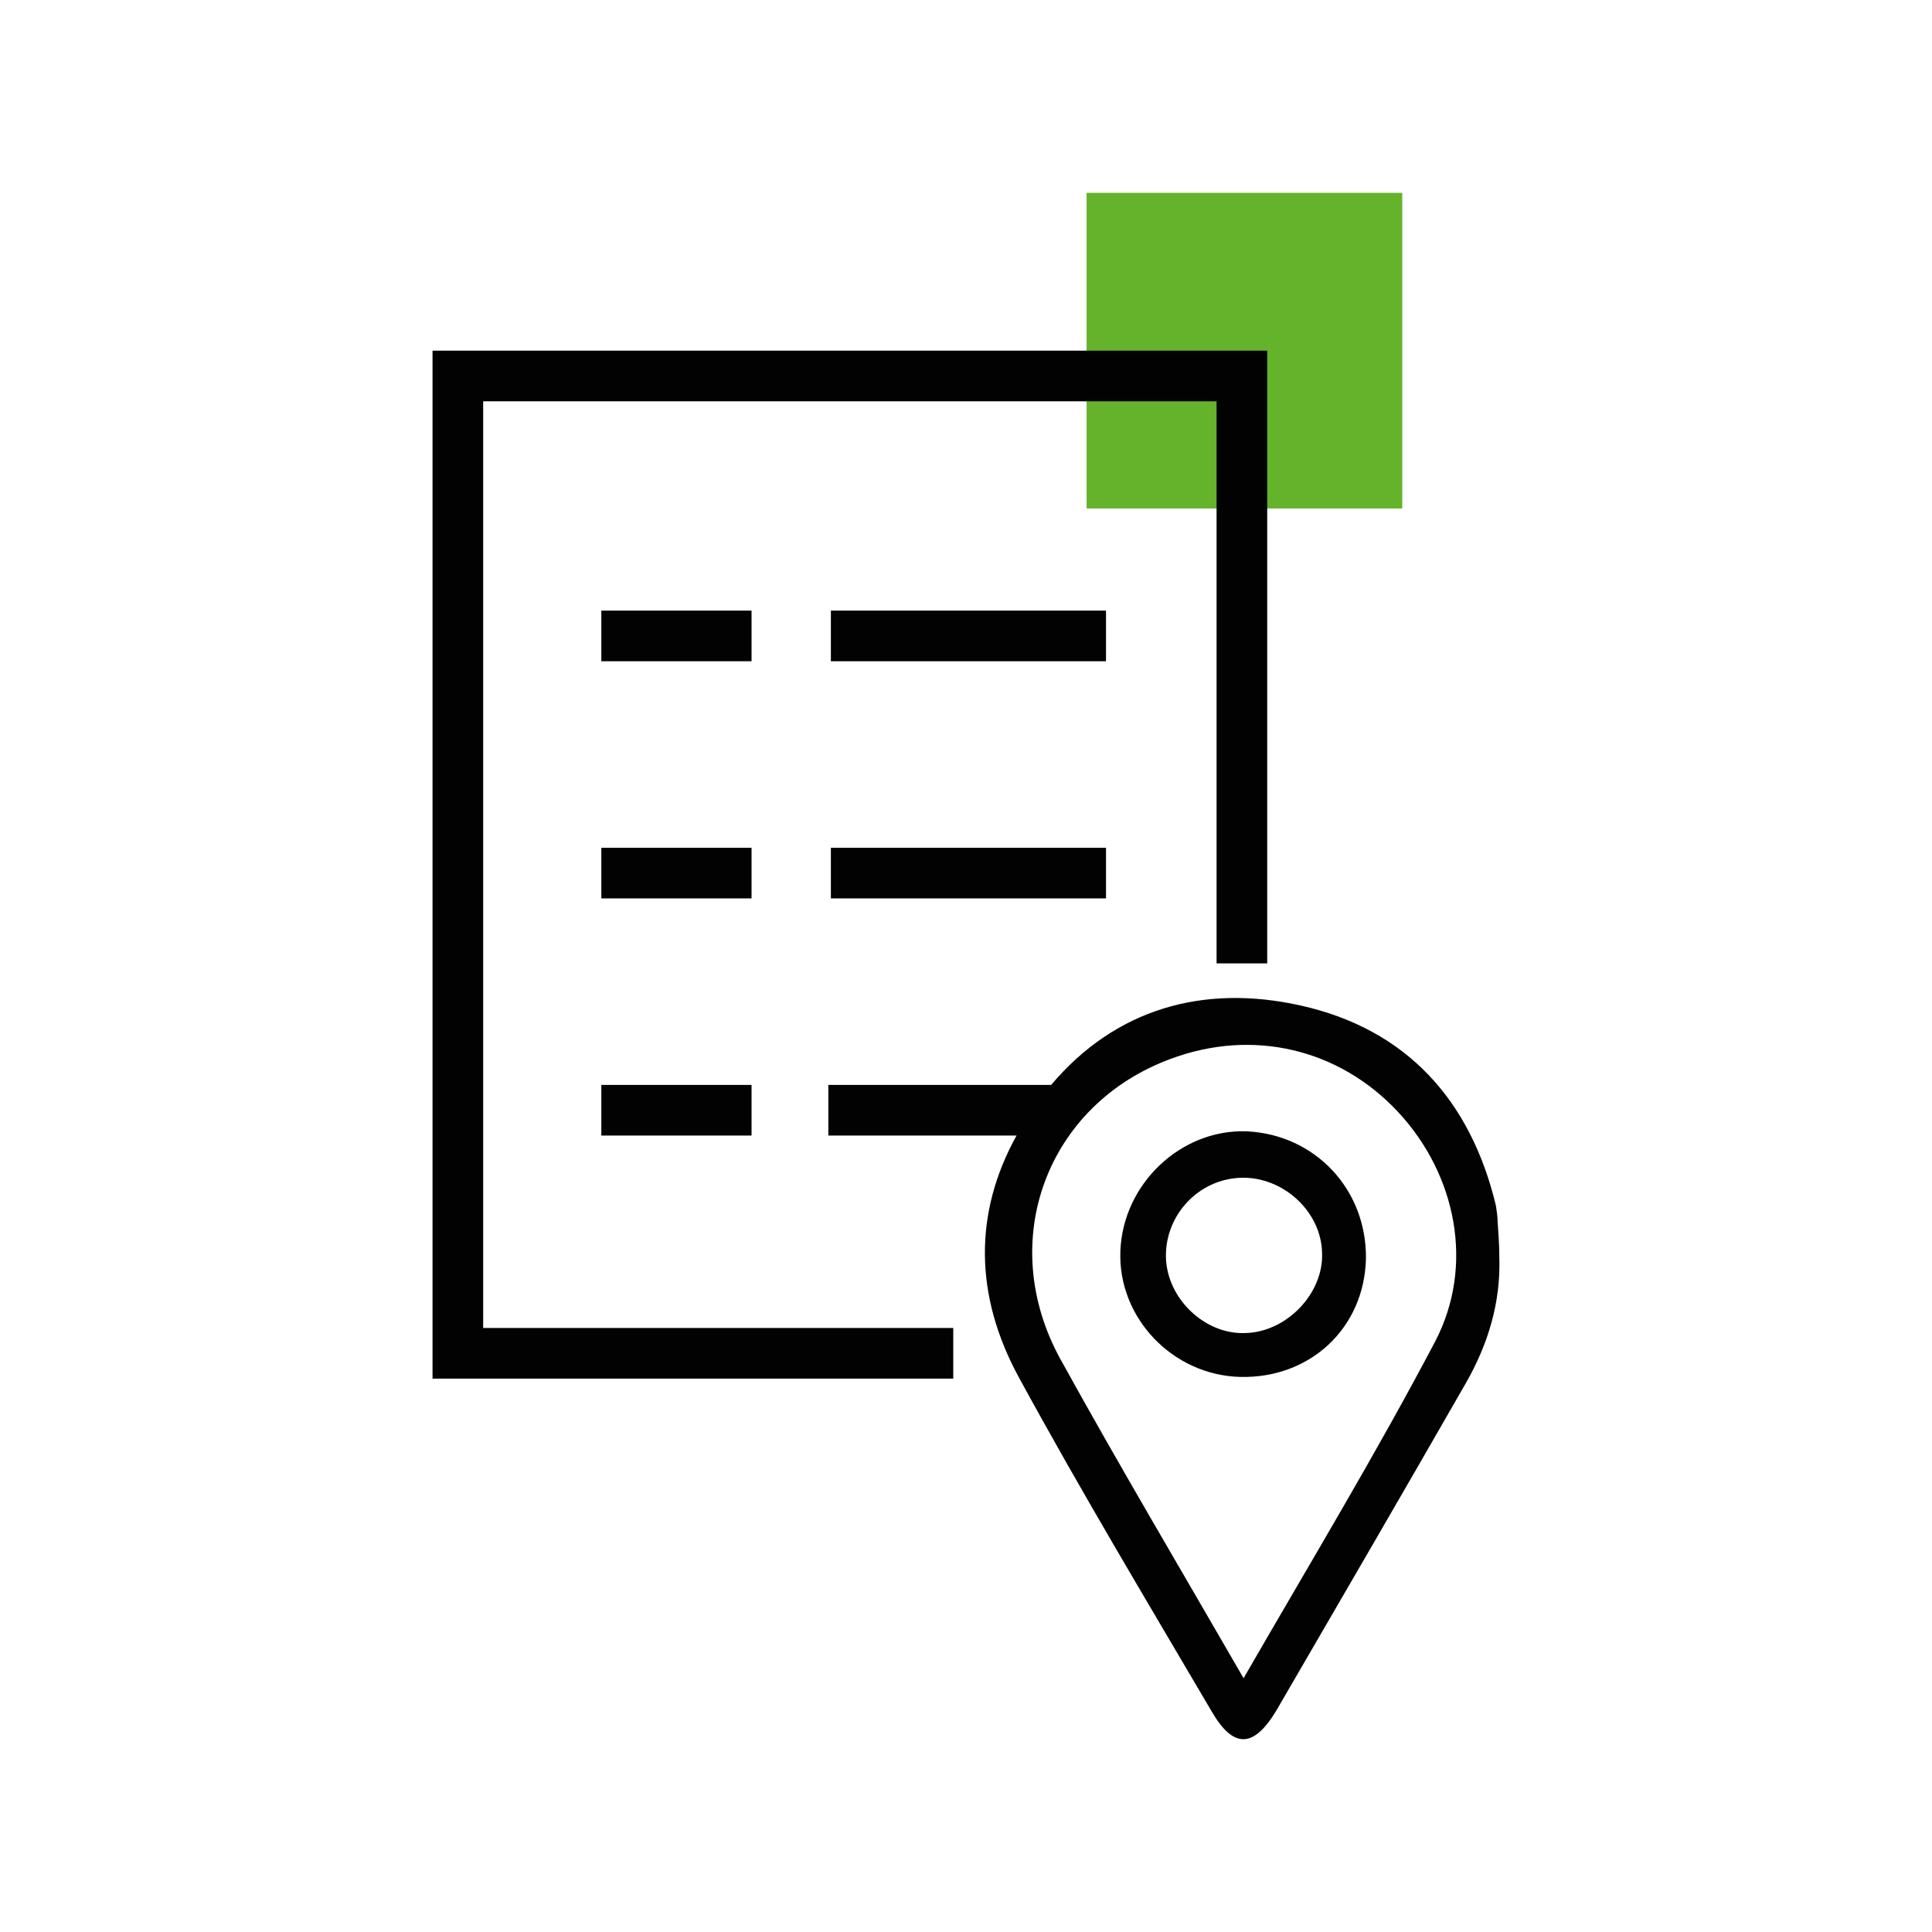
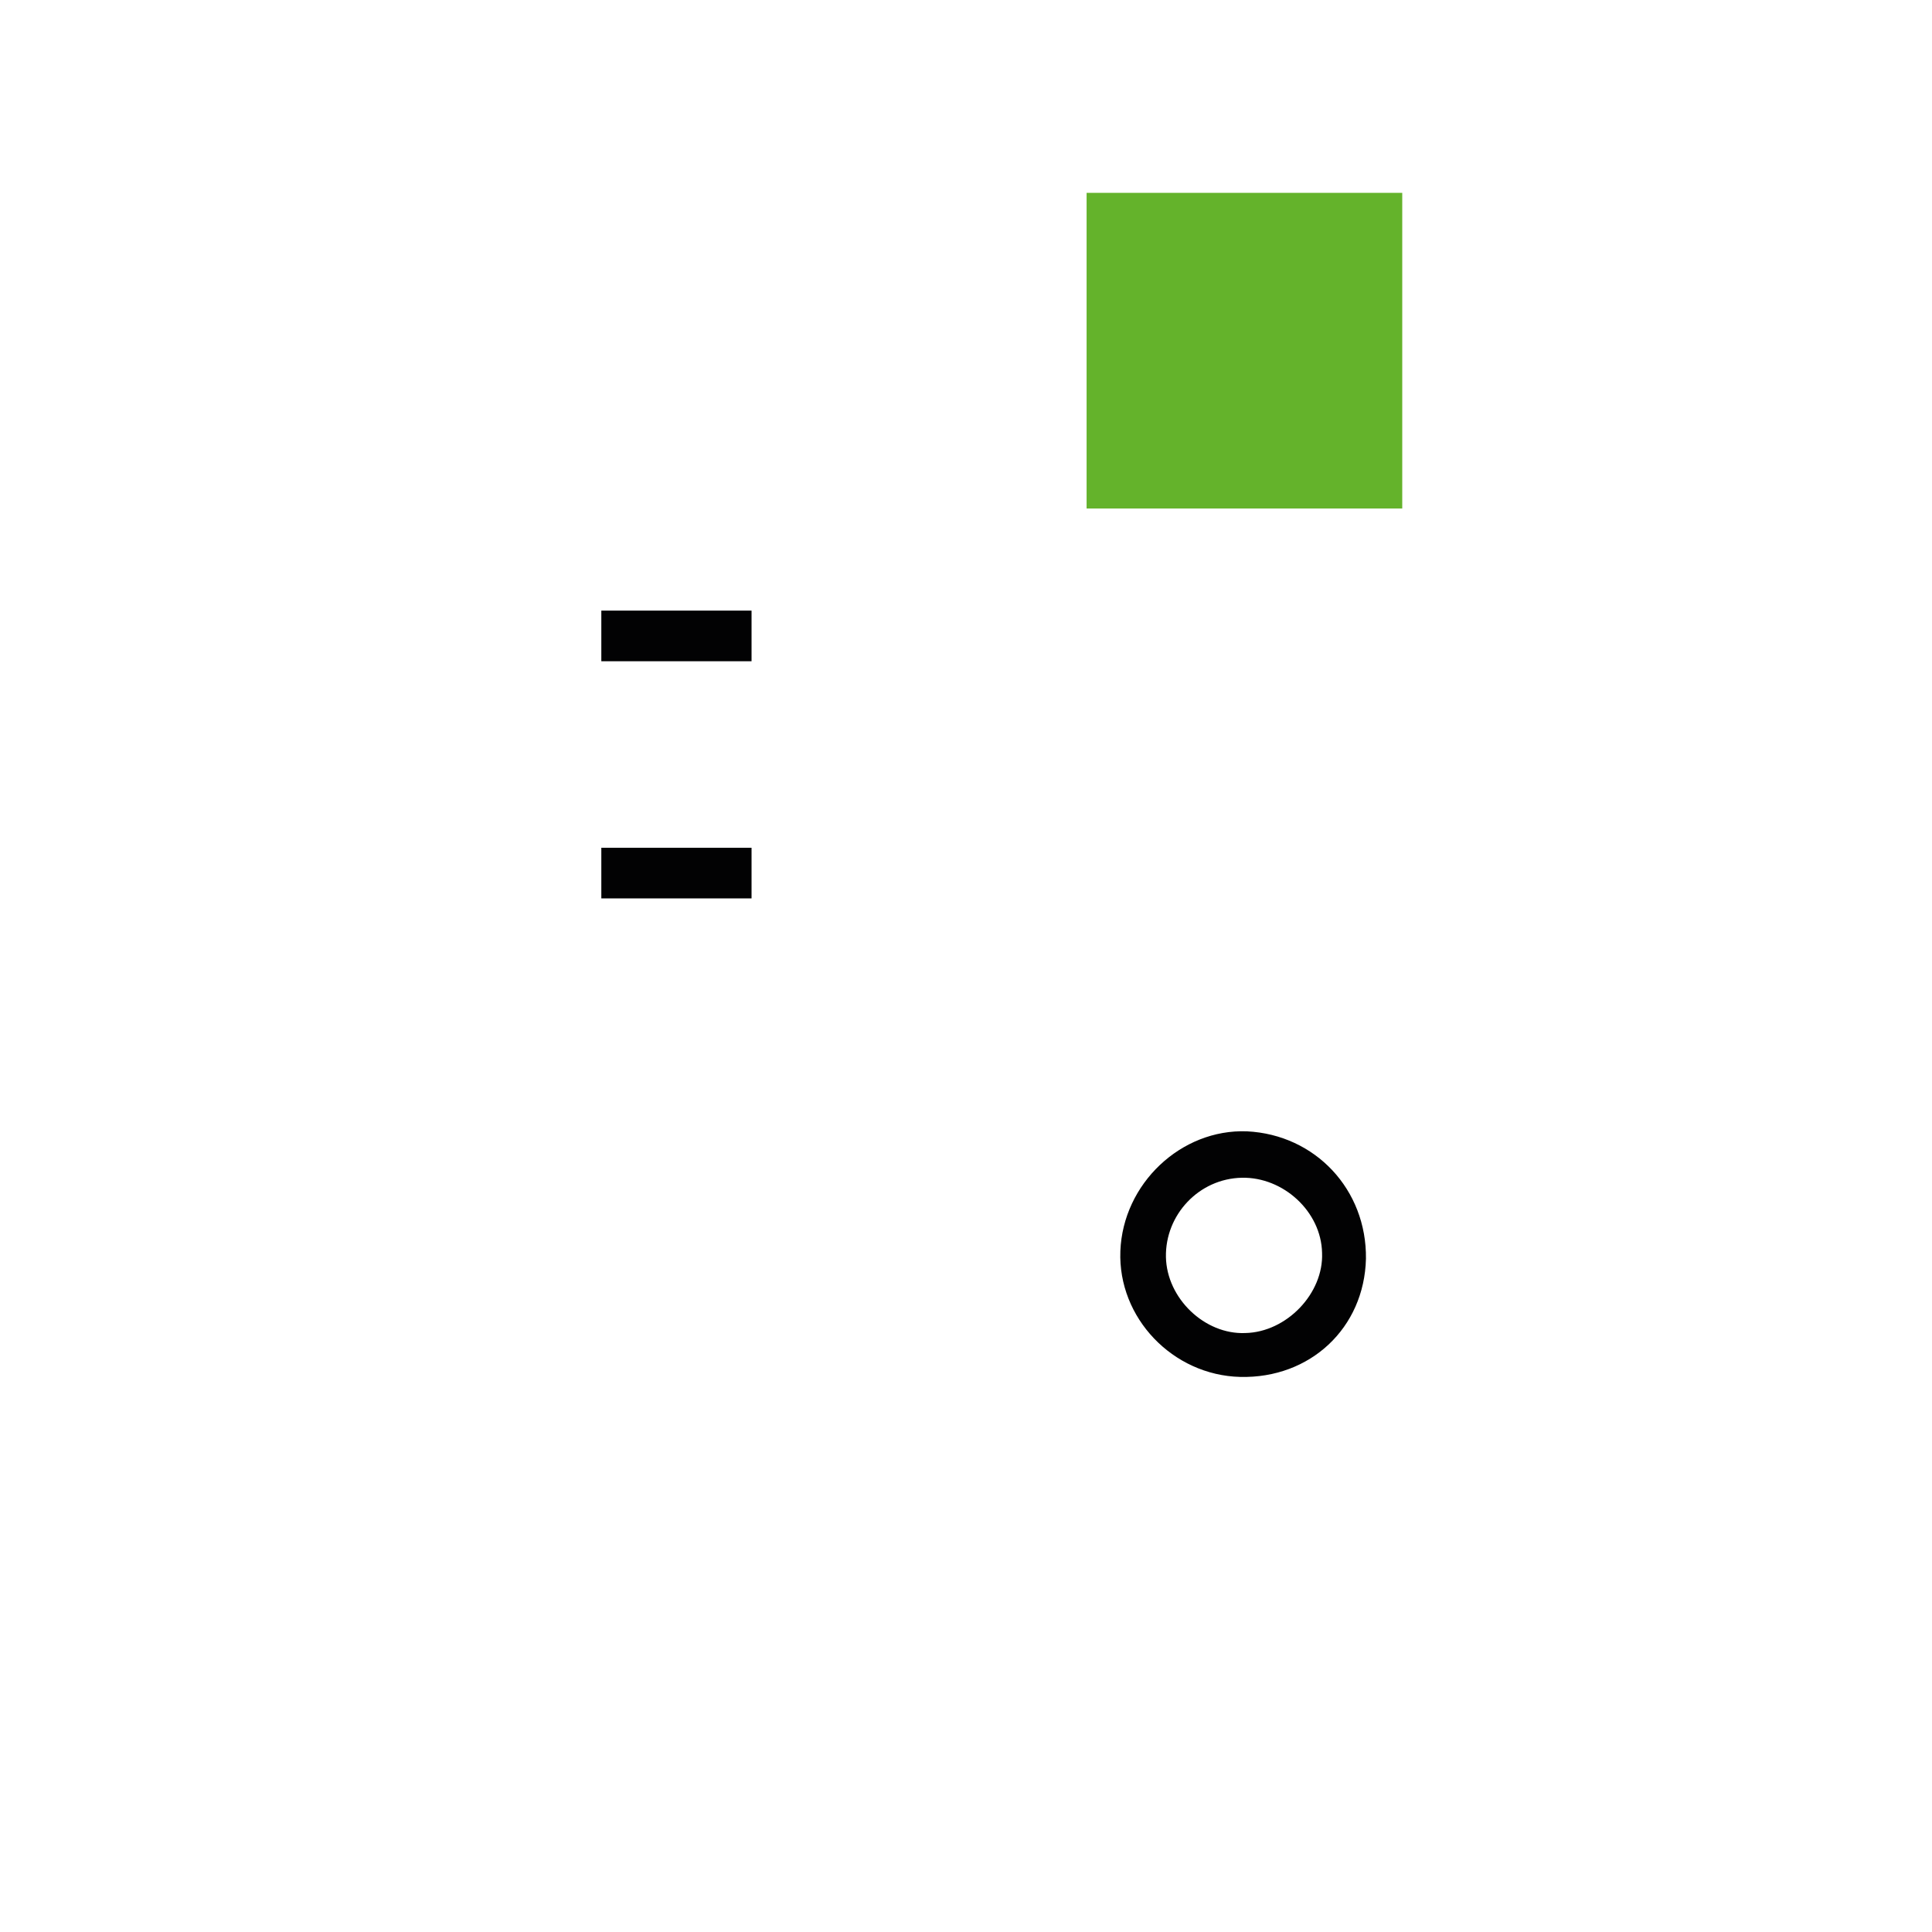
<svg xmlns="http://www.w3.org/2000/svg" id="Leistungen" width="228.92" height="228.92" viewBox="0 0 228.92 228.92">
  <g id="USP-Geodatenmanagement">
    <g>
      <rect x="128.75" y="22.85" width="37.4" height="37.4" fill="#64b32b" />
      <g>
        <rect x="71.25" y="72.35" width="17.8" height="6" fill="#020203" />
-         <rect x="98.45" y="72.35" width="32.6" height="6" fill="#020203" />
        <g>
-           <rect x="98.45" y="100.45" width="32.6" height="6" fill="#020203" />
          <rect x="71.25" y="100.45" width="17.8" height="6" fill="#020203" />
-           <rect x="71.25" y="128.55" width="17.8" height="6" fill="#020203" />
-           <polygon points="57.25 157.35 57.25 47.55 144.15 47.55 144.15 114.15 150.15 114.15 150.15 41.55 51.25 41.55 51.25 163.35 112.95 163.35 112.95 157.35 57.25 157.35" fill="#020203" />
          <g>
-             <path d="M177.45,144.75c0-.6-.1-1.2-.2-1.9-3-12.5-10.6-20.9-23.1-23.7-11.6-2.6-22,.4-29.6,9.4h-26.4v6h22.3c-5.1,9.2-5,19,.3,28.7,7.3,13.4,15.1,26.4,22.8,39.5,2.6,4.5,5,4.4,7.7-.1,7.5-12.9,15-25.8,22.4-38.7,2.7-4.7,4.2-9.7,4-15.1,0-1.3-.1-2.7-.2-4.1Zm-7.4,14.2c-7,13.3-14.8,26.2-22.7,39.9-7.5-13-14.8-25.3-21.7-37.8-7.7-14-1.6-30.2,13.1-35.6,9.7-3.6,19.9-1.2,26.9,6.3,6.9,7.4,9.1,18.2,4.4,27.2Z" fill="#020203" />
            <path d="M147.75,134.05c-7.8-.3-14.7,6.2-15,14.2-.3,7.9,6.2,14.7,14.2,14.9,8.3,.2,14.7-5.8,14.9-14,.1-8.2-6-14.7-14.1-15.1Zm-.2,23.9c-4.8,.2-9.3-4.1-9.4-9-.1-5,3.9-9.3,9-9.4,4.9-.1,9.4,4,9.5,8.9,.2,4.8-4.2,9.4-9.1,9.5Z" fill="#020203" />
          </g>
        </g>
      </g>
    </g>
  </g>
</svg>